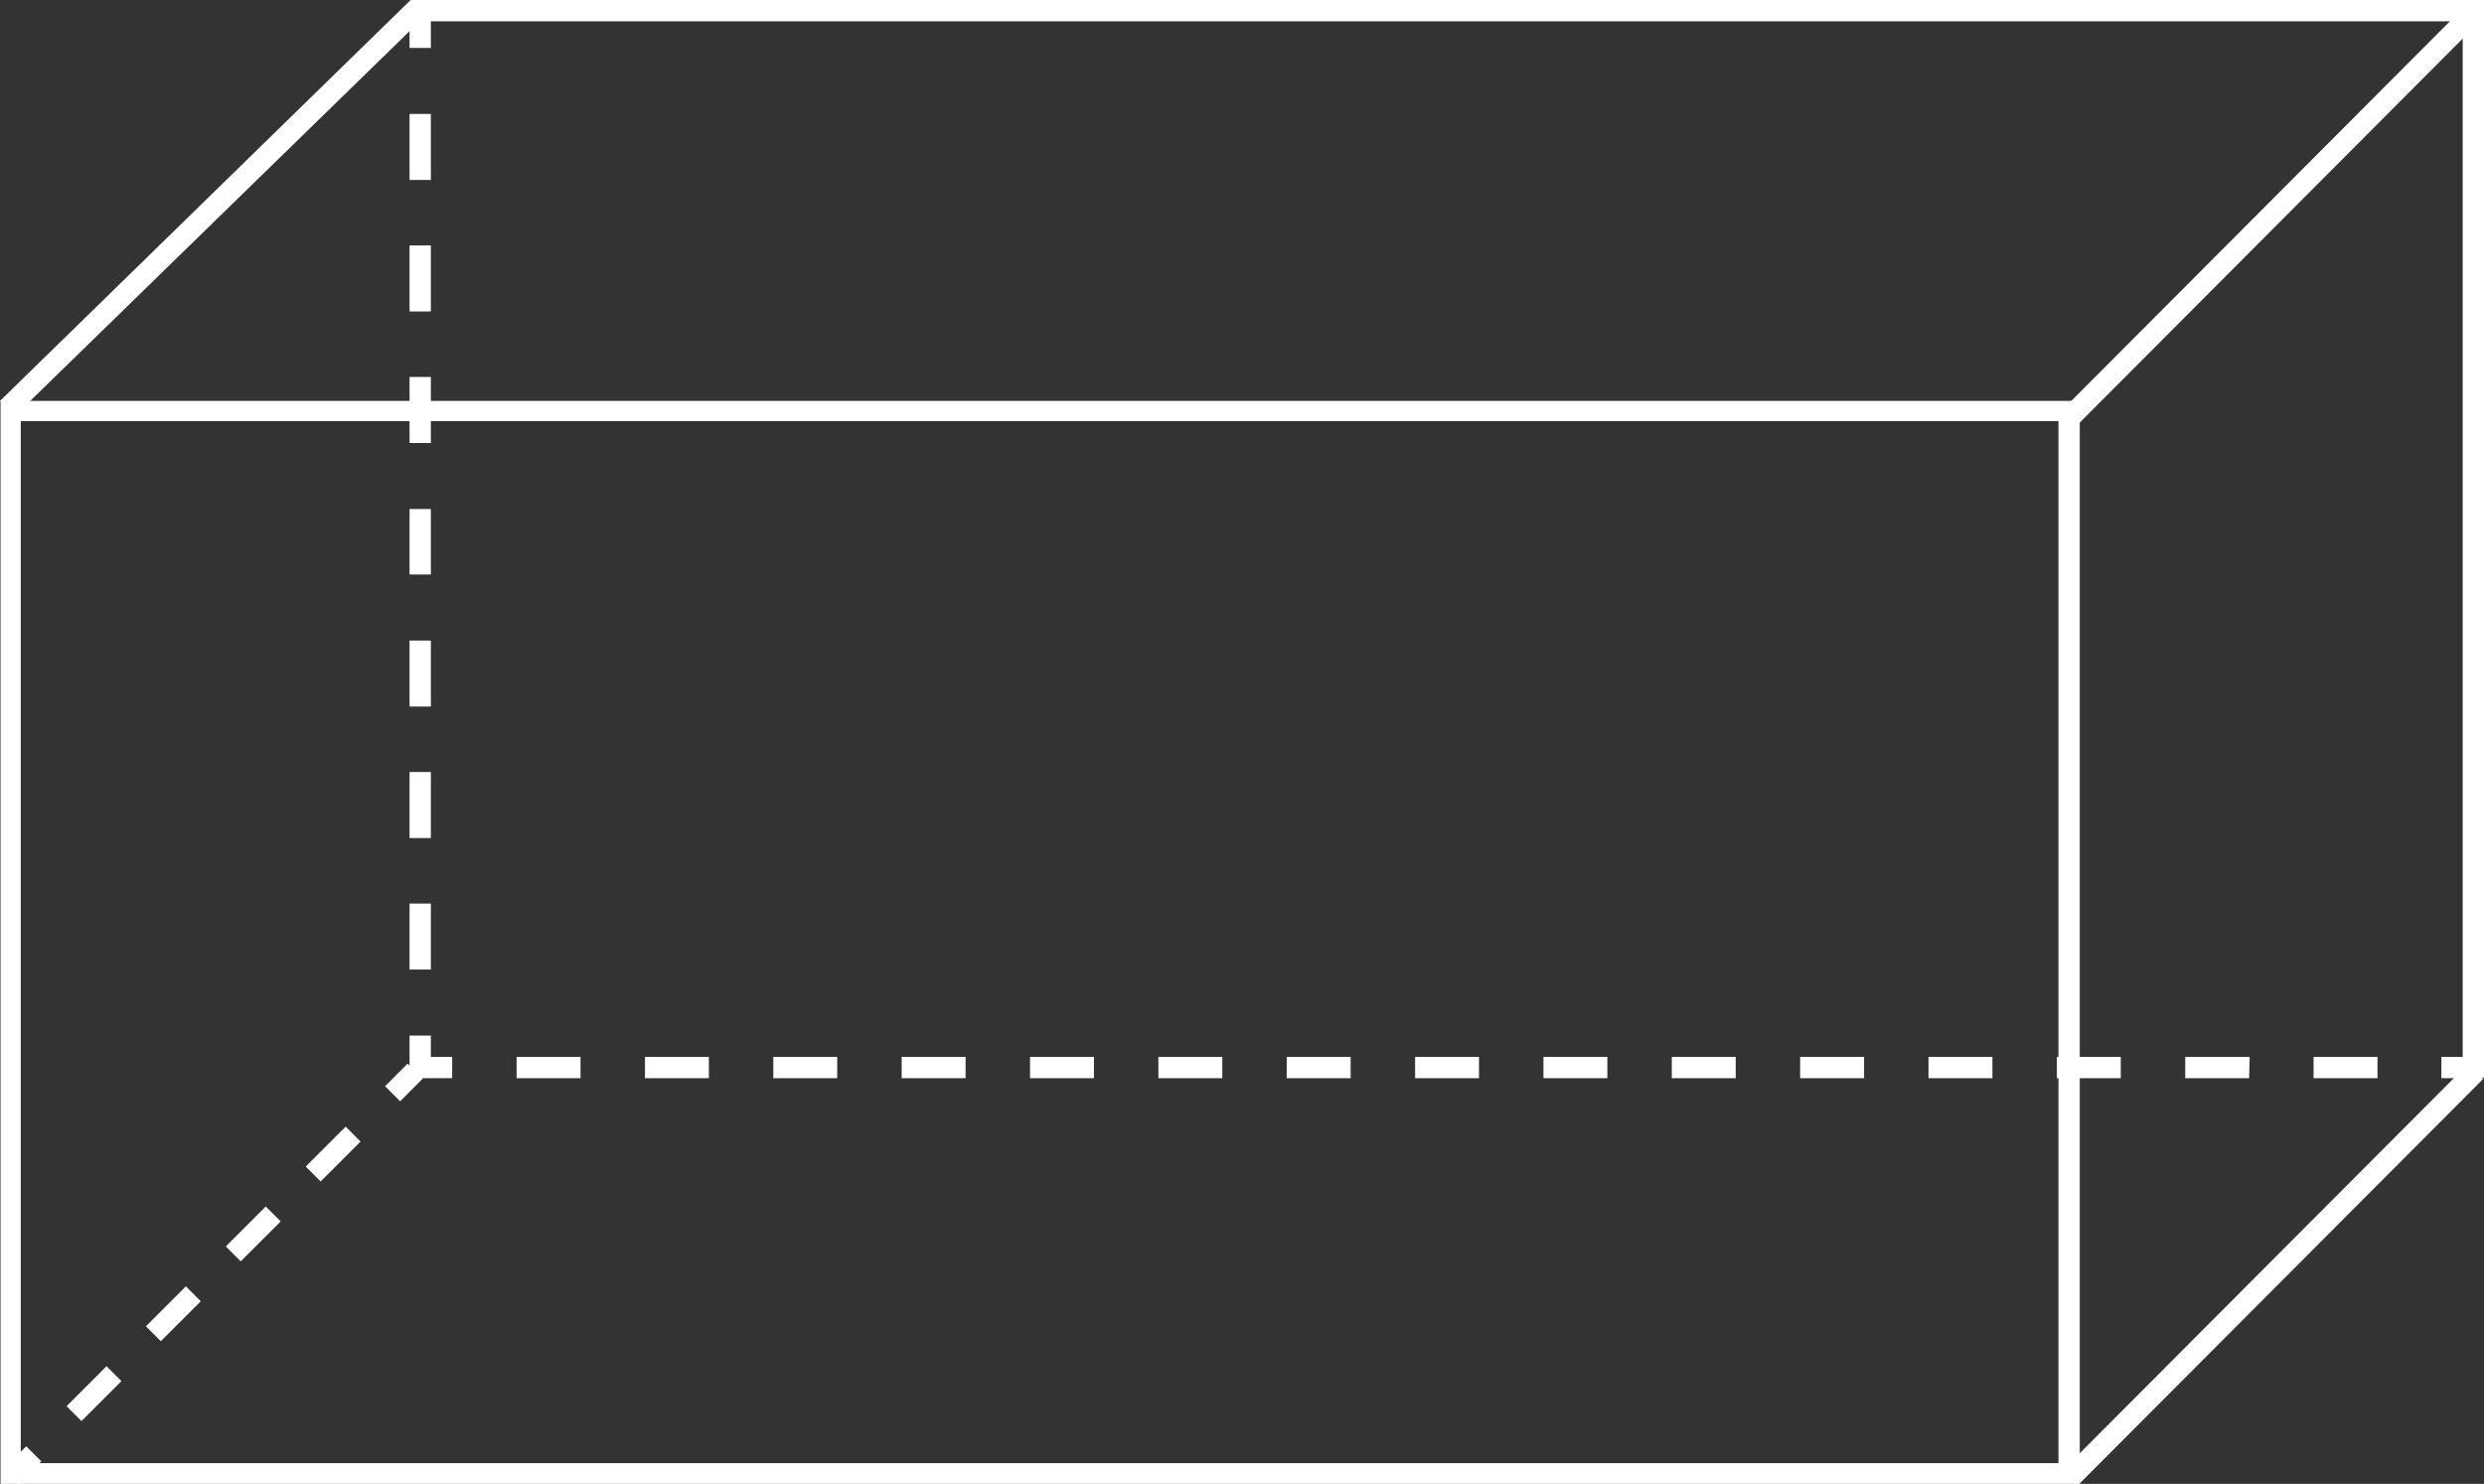
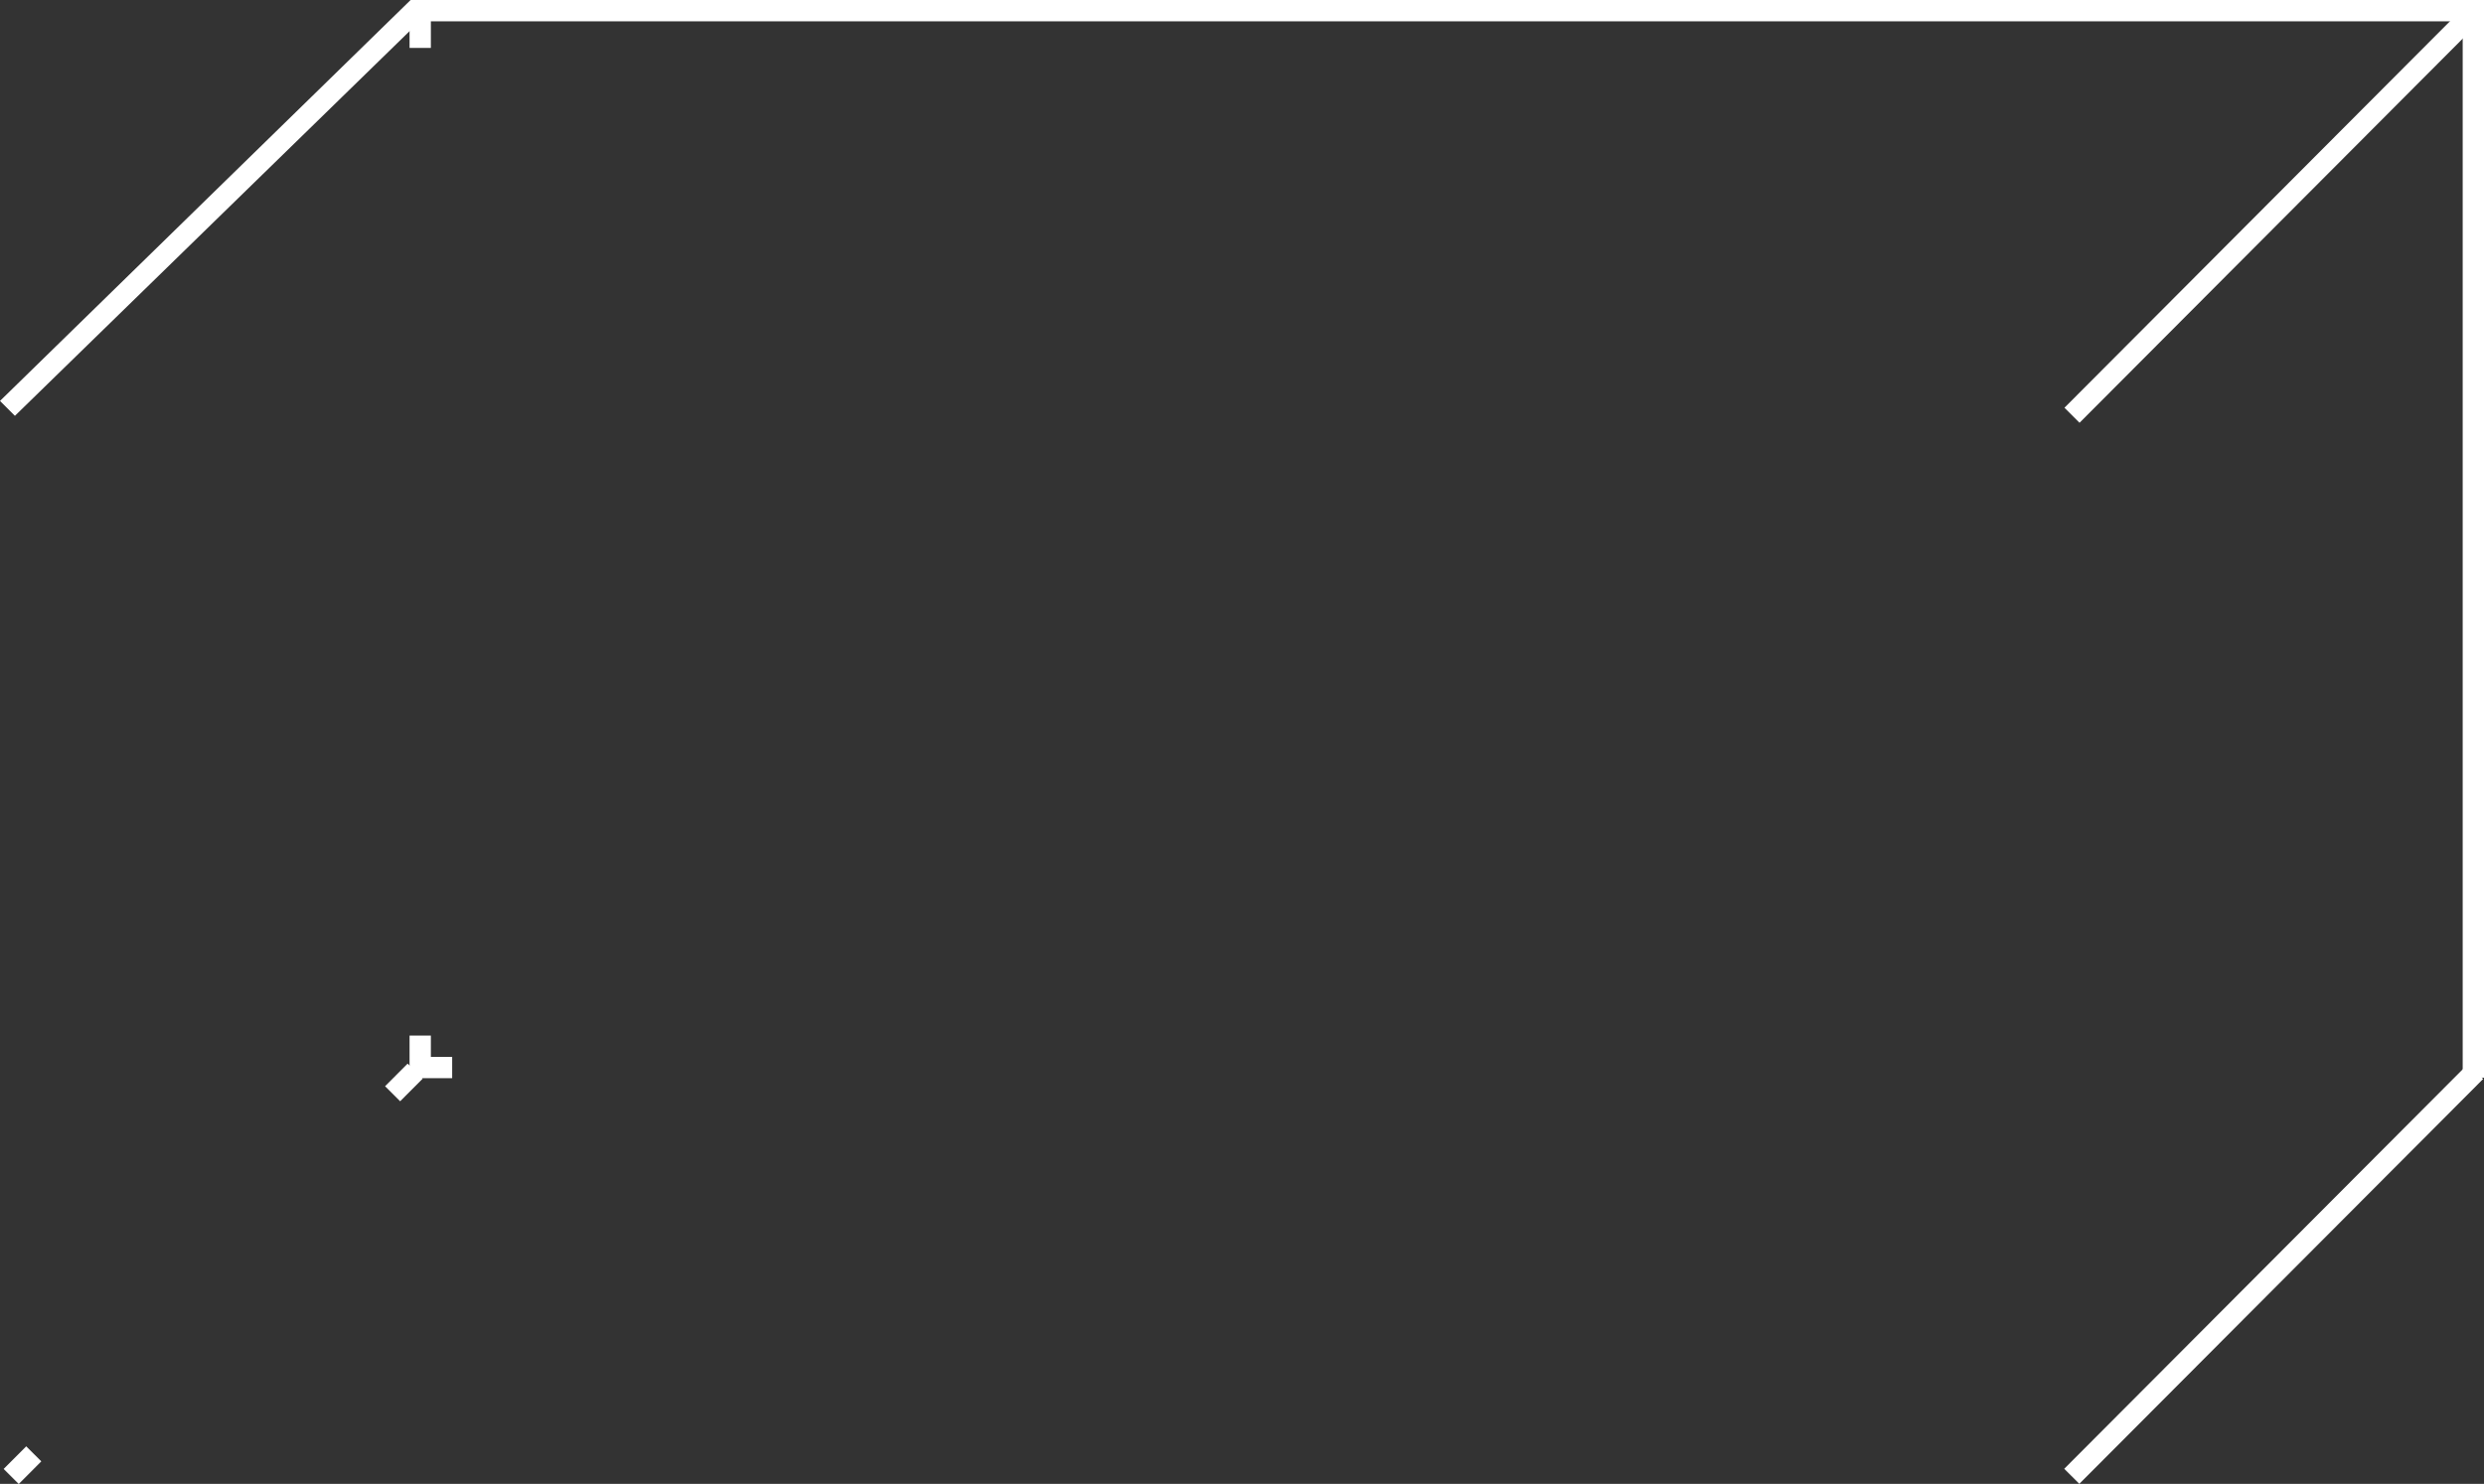
<svg xmlns="http://www.w3.org/2000/svg" version="1.1" id="icons-expanded" x="0px" y="0px" viewBox="0 0 466.4 278.7" style="enable-background:new 0 0 466.4 278.7;" xml:space="preserve">
  <rect x="0" y="0" width="466.4" height="278.7" fill="#333333" stroke="none" />
  <style type="text/css">
	.st0{fill:#FFFFFF;}
</style>
-   <path class="st0" d="M390.4,278.7H0.1V75.3h390.4V278.7z M3.9,274.8h382.6V79.1H3.9V274.8z" />
-   <rect x="458.4" y="198.5" class="st0" width="6" height="4" />
-   <path class="st0" d="M446.4,202.5h-12v-4h12V202.5z M422.3,202.5h-12v-4h12.1L422.3,202.5z M398.2,202.5h-12v-4h12L398.2,202.5z   M374.1,202.5h-12v-4h12L374.1,202.5z M350,202.5h-12v-4h12L350,202.5z M325.9,202.5h-12v-4h12L325.9,202.5z M301.8,202.5h-12v-4h12  L301.8,202.5z M277.7,202.5h-12v-4h12L277.7,202.5z M253.6,202.5h-12v-4h12L253.6,202.5z M229.5,202.5h-12v-4h12L229.5,202.5z   M205.4,202.5h-12v-4h12L205.4,202.5z M181.3,202.5h-12v-4h12L181.3,202.5z M157.2,202.5h-12v-4h12L157.2,202.5z M133.1,202.5h-12  v-4h12L133.1,202.5z M109,202.5H97v-4H109L109,202.5z" />
  <polygon class="st0" points="84.9,202.5 76.9,202.5 76.9,194.5 80.9,194.5 80.9,198.5 84.9,198.5 " />
-   <path class="st0" d="M80.9,182.1h-4v-12.4h4V182.1z M80.9,157.4h-4V145h4V157.4z M80.9,132.7h-4v-12.4h4V132.7z M80.9,107.9h-4V95.6  h4V107.9z M80.9,83.2h-4V70.8h4V83.2z M80.9,58.5h-4V46.1h4V58.5z M80.9,33.8h-4V21.4h4V33.8z" />
  <rect x="76.9" y="3" class="st0" width="4" height="6" />
  <rect x="373.3" y="237.2" transform="matrix(0.706 -0.708 0.708 0.706 -43.903 372.697)" class="st0" width="107.4" height="4" />
  <rect x="1.2" y="273.2" transform="matrix(0.706 -0.708 0.708 0.706 -193.586 83.865)" class="st0" width="6" height="4" />
-   <path class="st0" d="M15.3,266.9l-2.8-2.8l7.5-7.5l2.8,2.8L15.3,266.9z M30.2,251.9l-2.8-2.8l7.5-7.5l2.8,2.8L30.2,251.9z   M45.2,236.9l-2.8-2.8l7.5-7.5l2.8,2.8L45.2,236.9z M60.2,221.9l-2.8-2.8l7.5-7.5l2.8,2.8L60.2,221.9z" />
  <rect x="72.9" y="201.3" transform="matrix(0.706 -0.708 0.708 0.706 -121.687 113.508)" class="st0" width="6" height="4" />
  <rect x="373.3" y="37.9" transform="matrix(0.706 -0.708 0.708 0.706 97.243 314.119)" class="st0" width="107.4" height="4" />
  <polygon class="st0" points="466.4,202.4 462.4,202.4 462.4,4 78.8,4 2.8,78.1 0,75.3 77.1,0 466.4,0 " />
</svg>